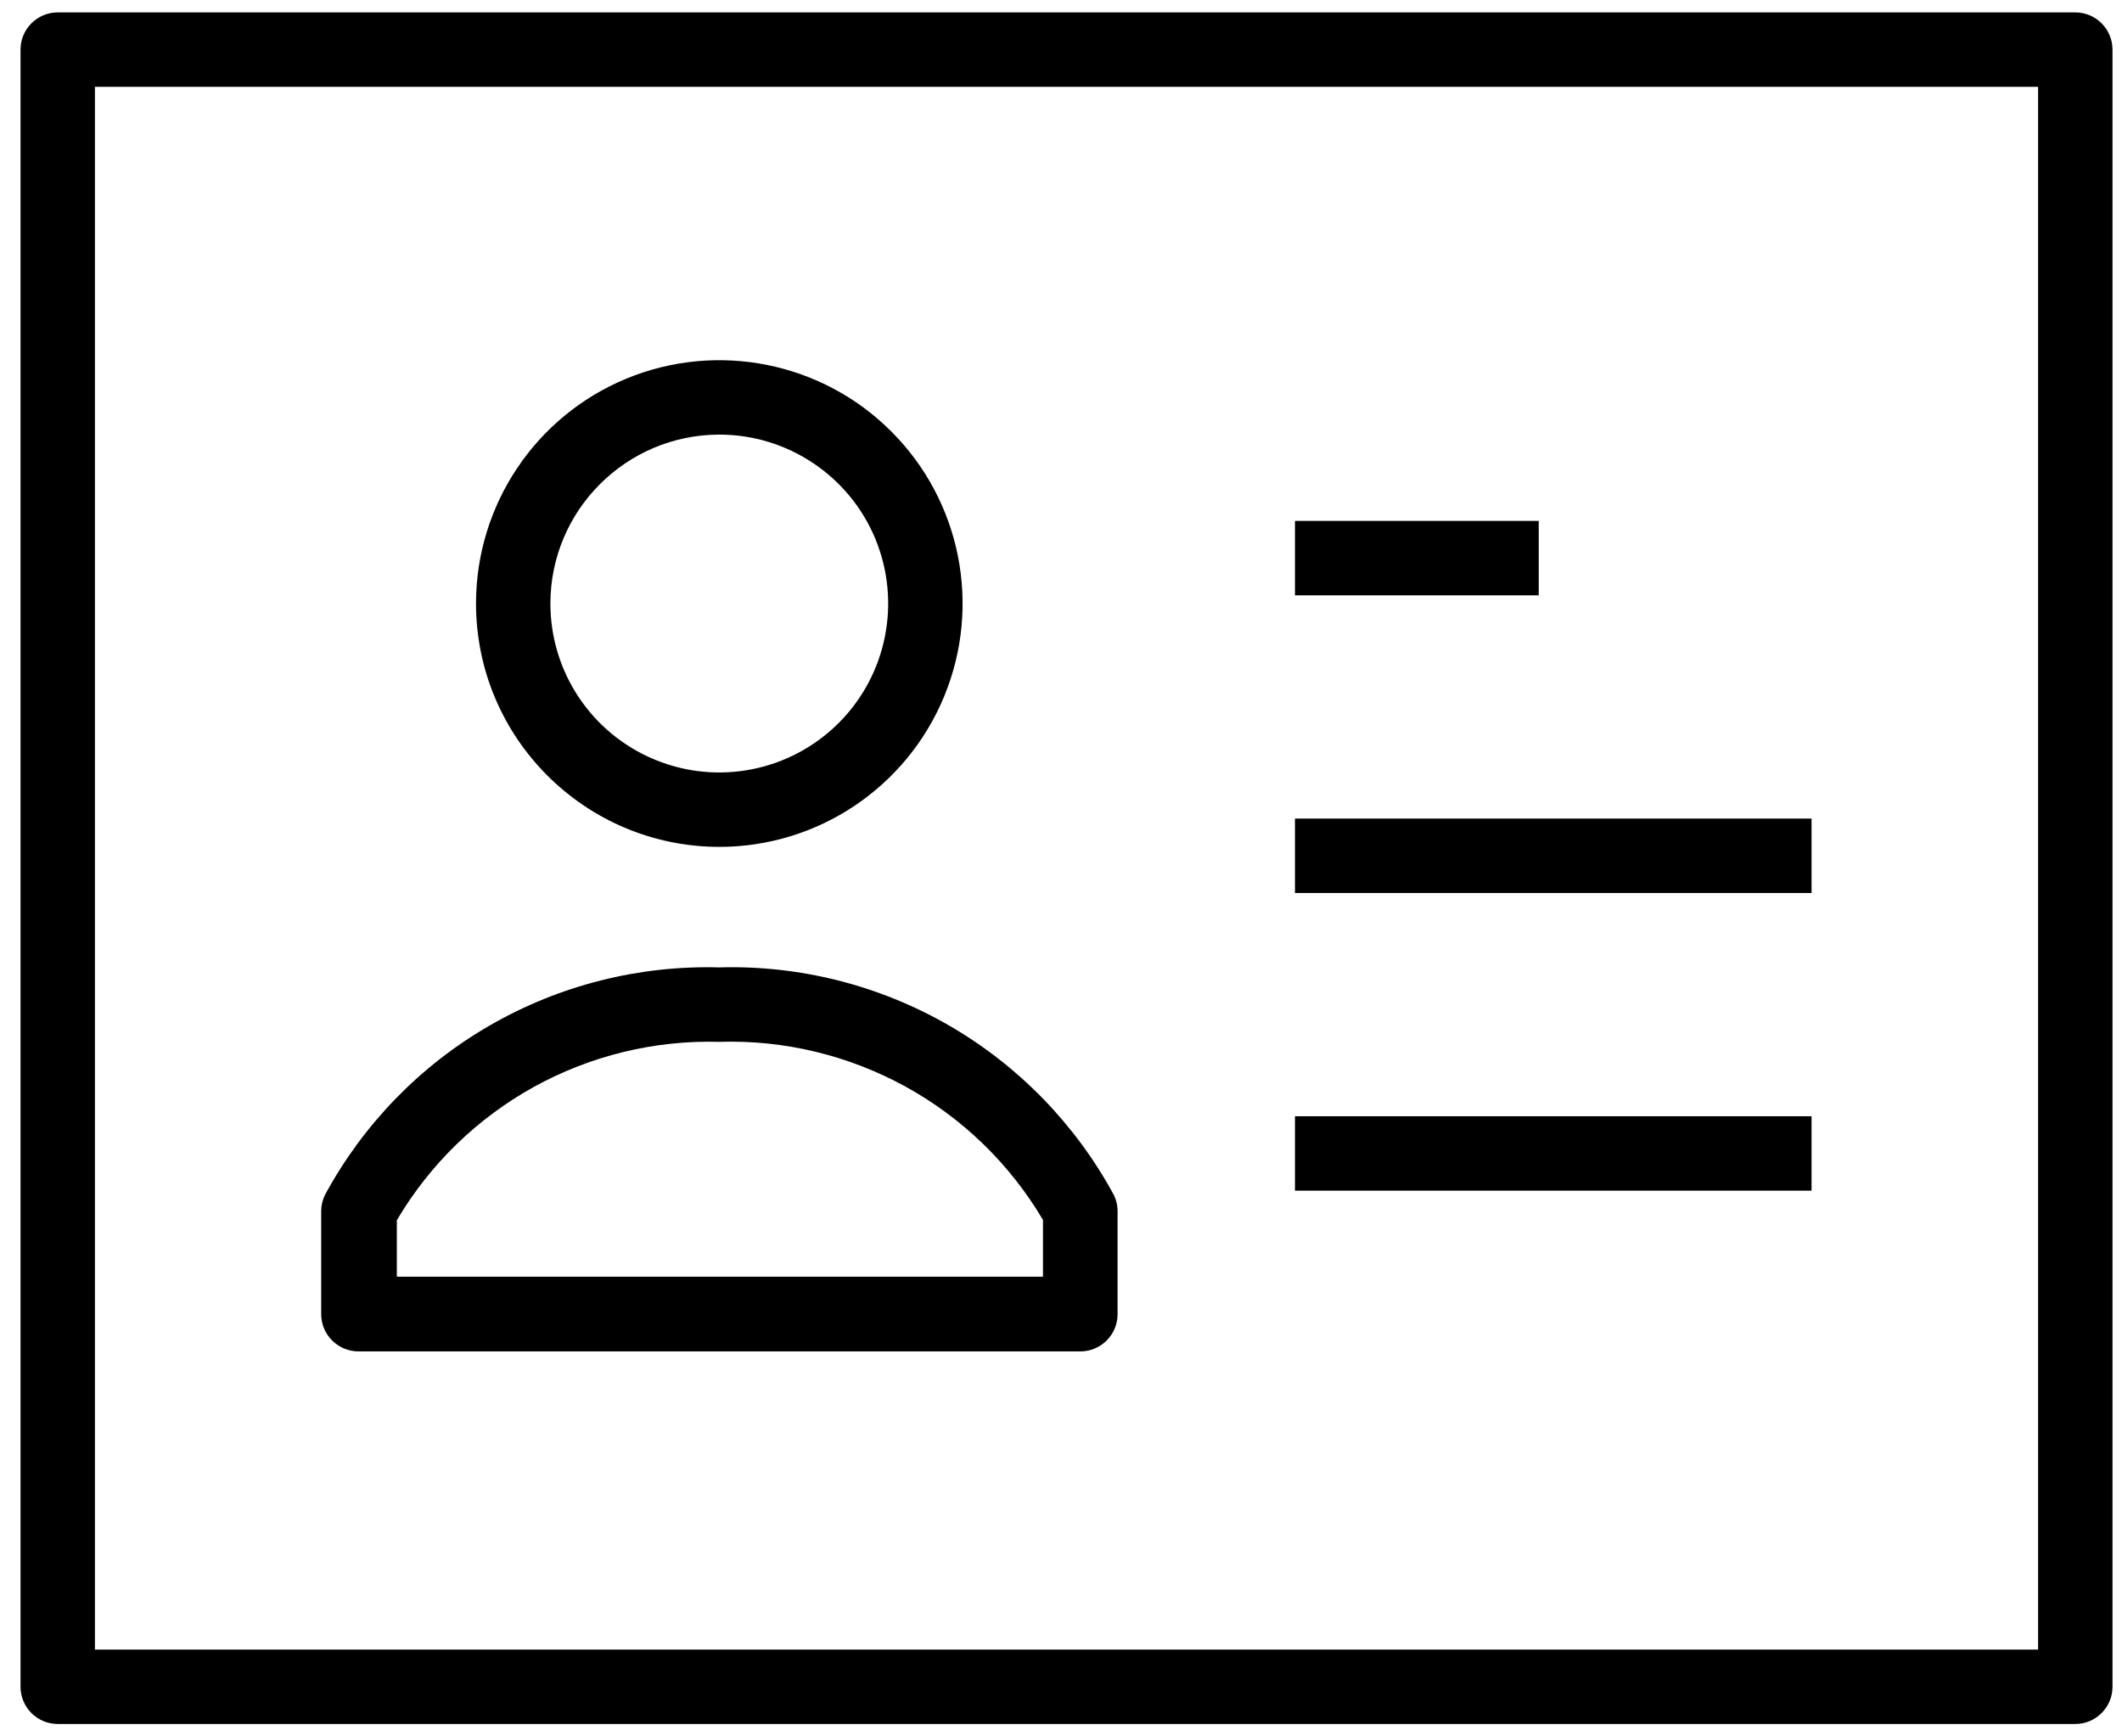
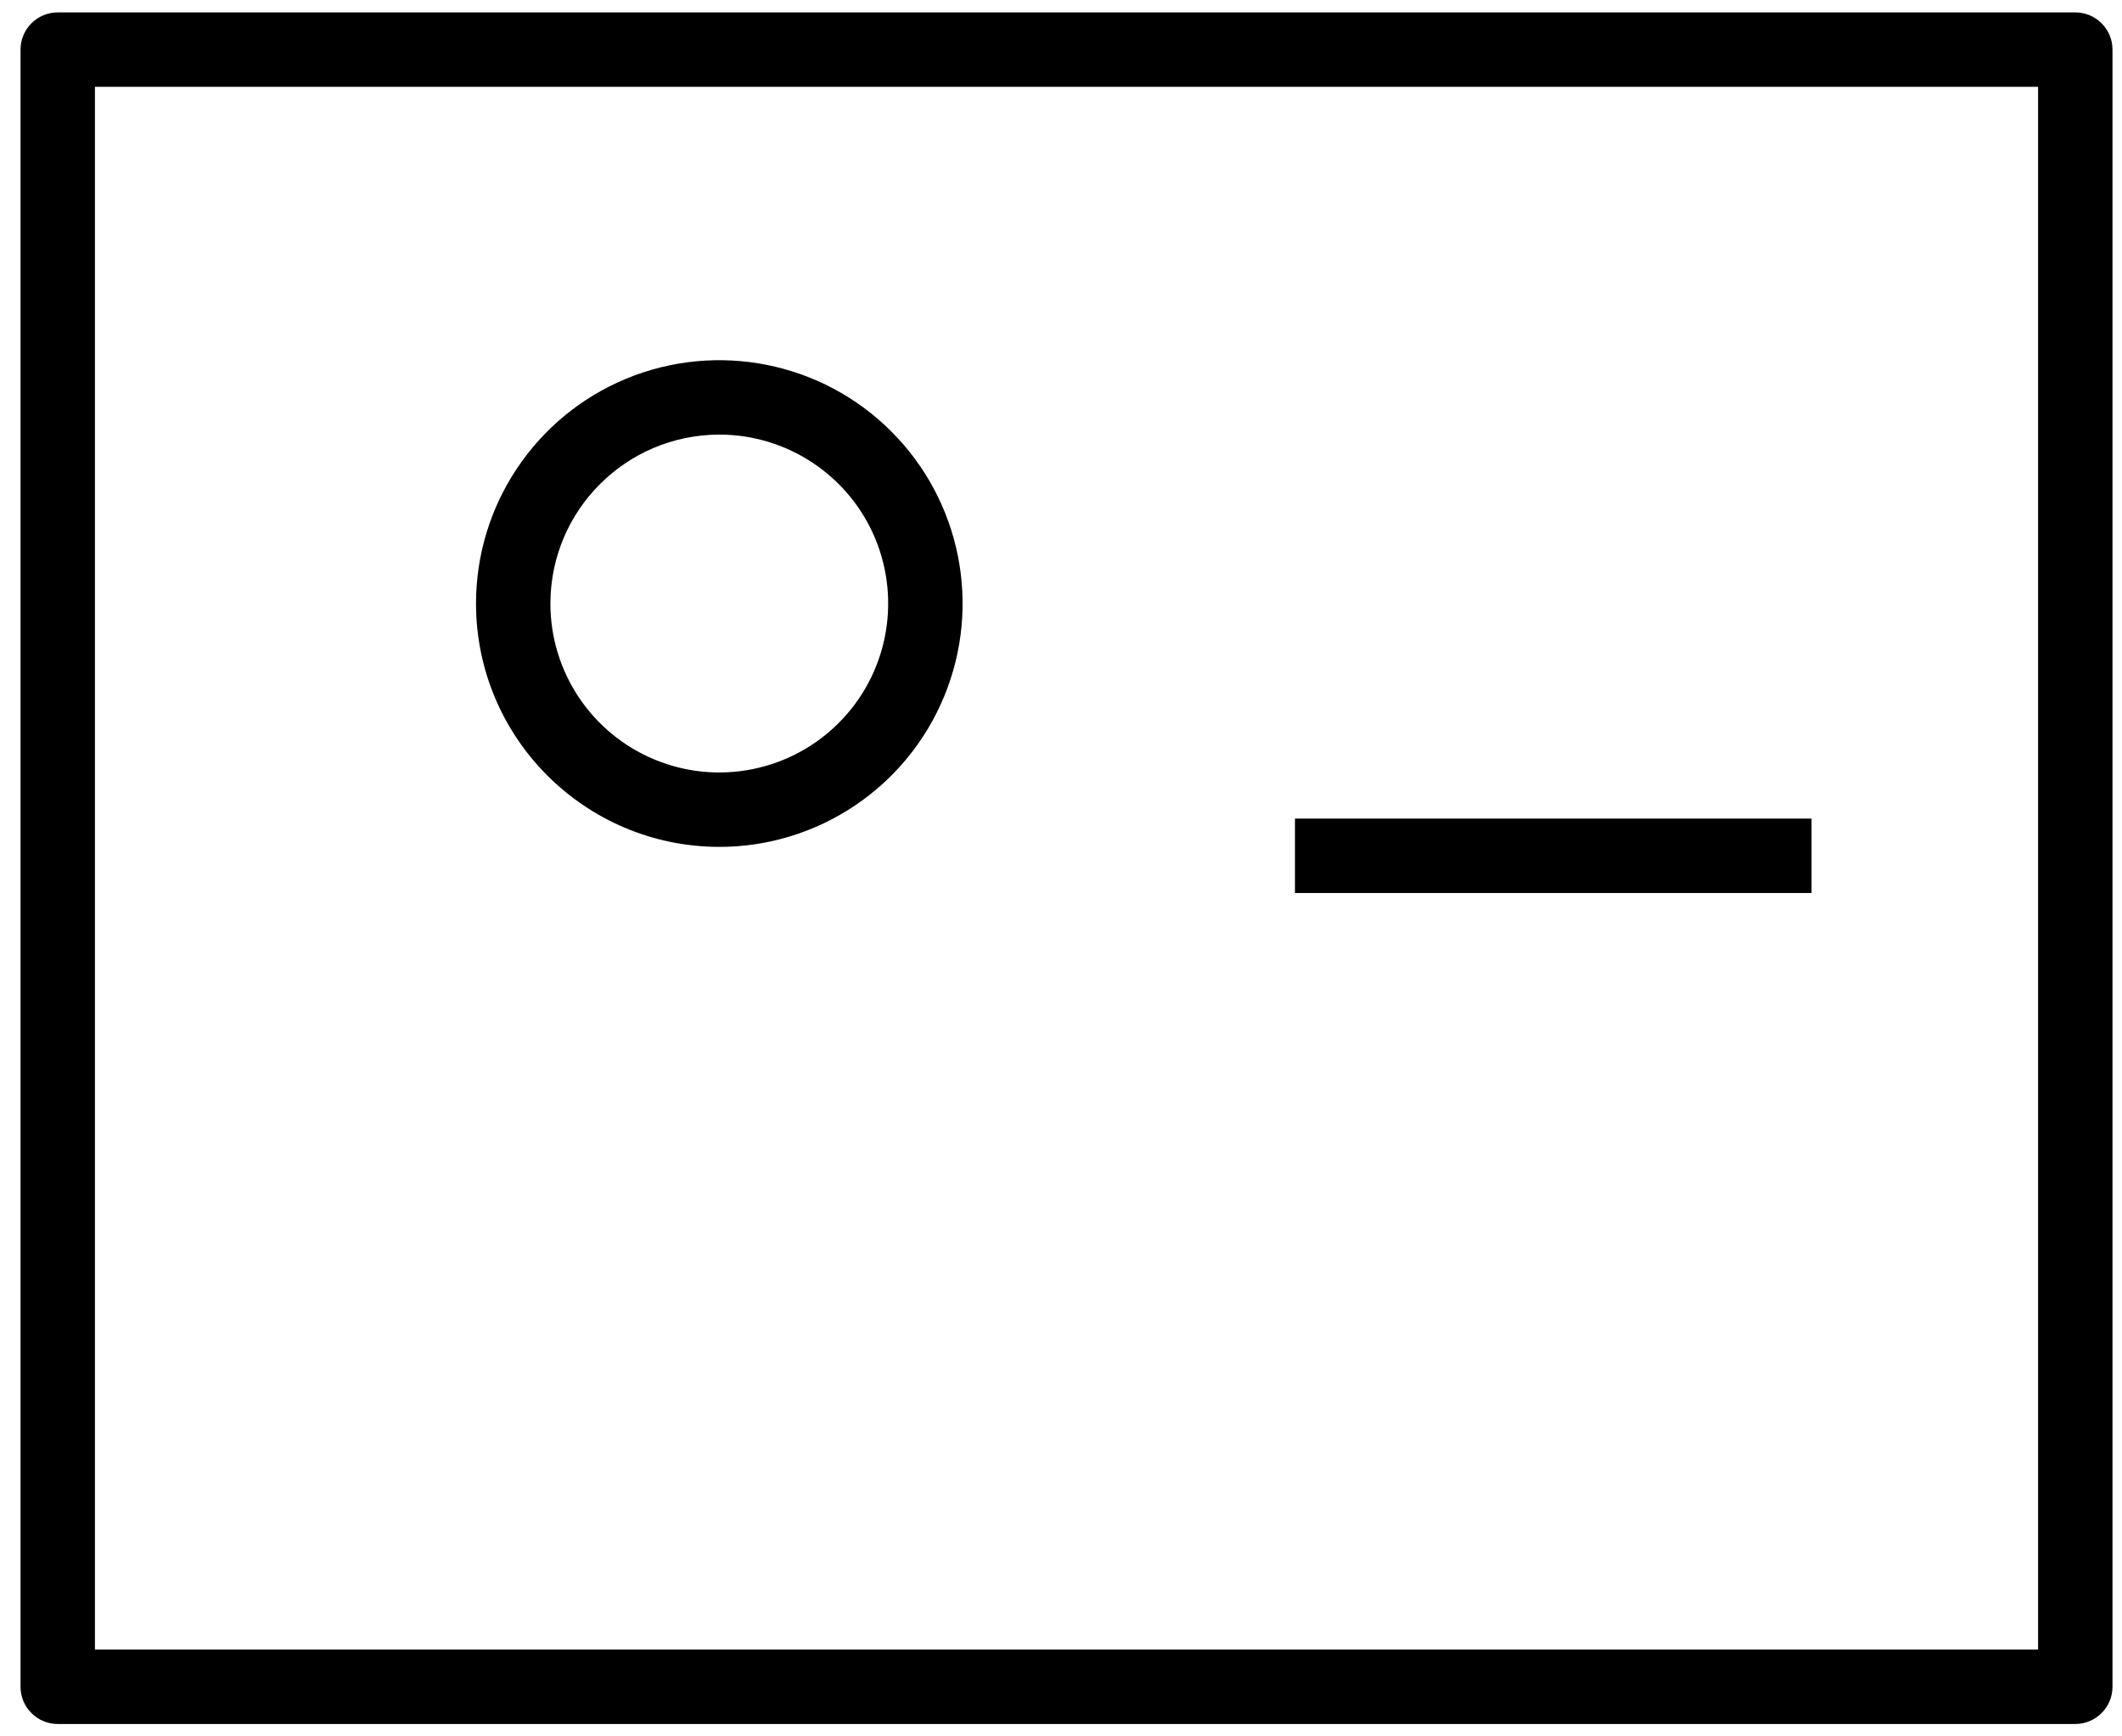
<svg xmlns="http://www.w3.org/2000/svg" width="77px" height="63px" viewBox="0 0 77 63" version="1.1">
  <title>Group 7</title>
  <desc>Created with Sketch.</desc>
  <g id="Badges" stroke="none" stroke-width="1" fill="none" fill-rule="evenodd">
    <g id="Badge-Printing" transform="translate(-682, -6392)" fill="#000000">
      <g id="Group-32" transform="translate(0, 4897)">
        <g id="Group-7" transform="translate(682, 1495)">
          <path d="M76.655,61.2 L76.655,1.8 C76.655,1.055 76.05,0.45 75.305,0.45 L2.095,0.45 C1.35,0.45 0.745,1.055 0.745,1.8 L0.745,61.2 C0.745,61.945 1.35,62.55 2.095,62.55 L75.305,62.55 C76.05,62.55 76.655,61.945 76.655,61.2 Z M73.955,59.85 L3.445,59.85 L3.445,3.15 L73.955,3.15 L73.955,59.85 Z" id="Fill-1" />
          <polygon id="Fill-2" points="46.99 32.4 65.735 32.4 65.735 29.7 46.99 29.7" />
-           <polygon id="Fill-3" points="46.99 21.6 55.835 21.6 55.835 18.9 46.99 18.9" />
          <path d="M26.1,30.727 C29.672,30.727 32.889,28.575 34.256,25.278 C35.624,21.976 34.868,18.18 32.344,15.656 C29.82,13.128 26.019,12.376 22.722,13.74 C19.424,15.107 17.273,18.328 17.273,21.896 C17.276,26.772 21.228,30.72 26.1,30.727 L26.1,30.727 Z M26.1,15.768 C28.579,15.768 30.814,17.262 31.764,19.551 C32.709,21.843 32.186,24.48 30.435,26.23 C28.68,27.985 26.044,28.509 23.755,27.559 C21.463,26.61 19.972,24.378 19.972,21.896 C19.976,18.514 22.718,15.775 26.1,15.768 Z" id="Fill-4" />
-           <path d="M13.015,49.032 L39.207,49.032 L39.203,49.032 C39.948,49.032 40.553,48.427 40.553,47.682 L40.553,43.938 C40.553,43.737 40.507,43.541 40.42,43.361 C39.031,40.795 36.957,38.661 34.429,37.202 C31.901,35.746 29.018,35.015 26.1,35.1 C23.186,35.019 20.303,35.746 17.779,37.202 C15.251,38.657 13.181,40.788 11.792,43.354 C11.704,43.533 11.658,43.73 11.655,43.927 L11.655,47.699 C11.665,48.441 12.274,49.035 13.015,49.032 L13.015,49.032 Z M14.4,44.272 C15.595,42.247 17.311,40.577 19.368,39.438 C21.424,38.302 23.748,37.736 26.1,37.8 C28.456,37.726 30.79,38.288 32.857,39.424 C34.924,40.559 36.647,42.233 37.846,44.261 L37.846,46.321 L14.4,46.321 L14.4,44.272 Z" id="Fill-5" />
-           <polygon id="Fill-6" points="46.99 43.2 65.735 43.2 65.735 40.5 46.99 40.5" />
        </g>
      </g>
    </g>
  </g>
</svg>